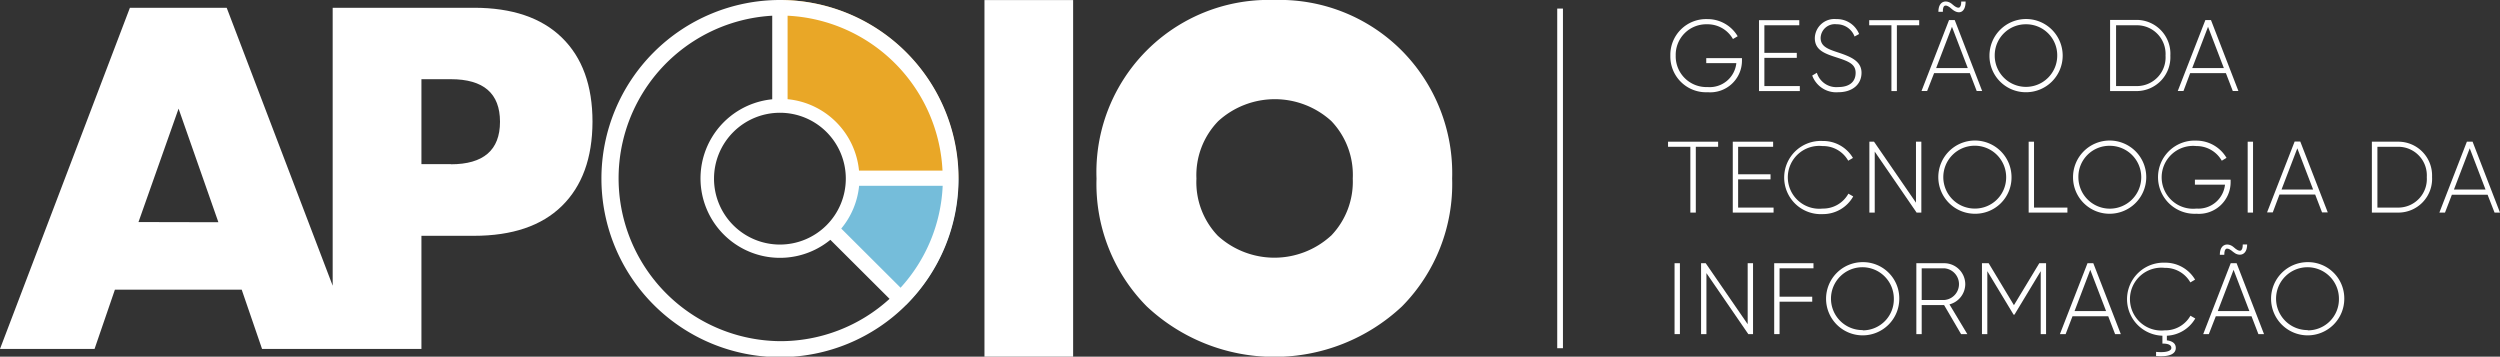
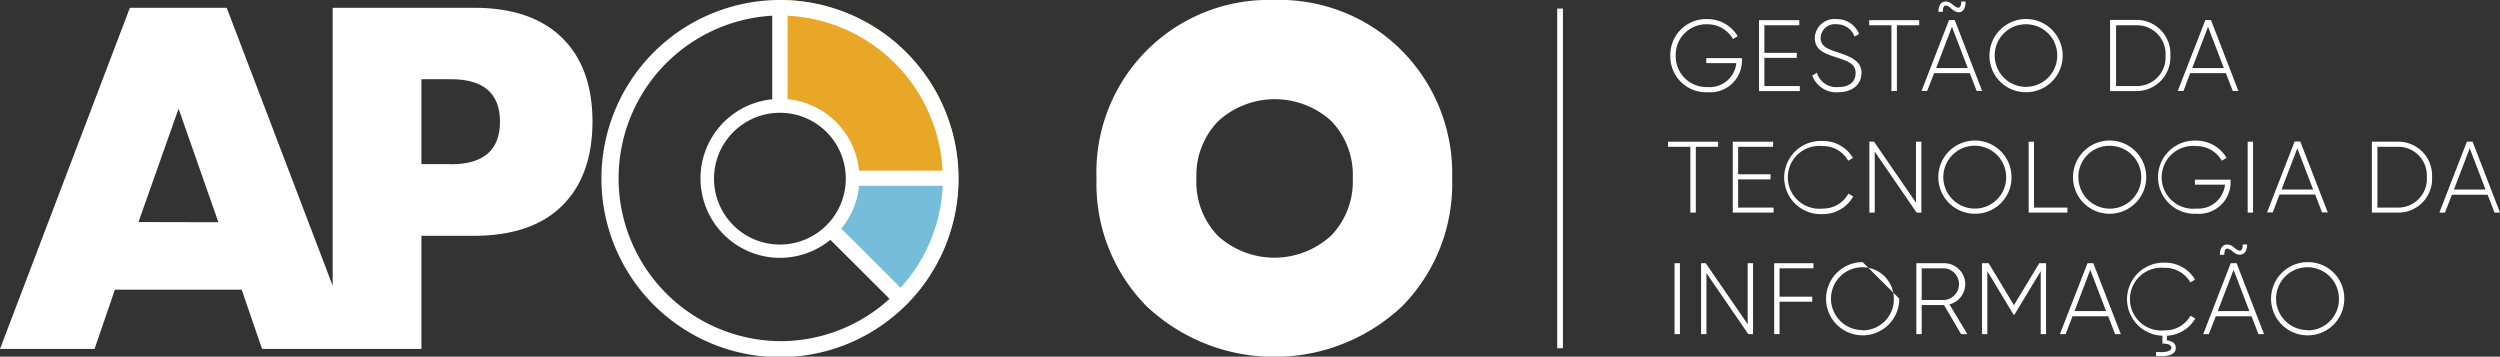
<svg xmlns="http://www.w3.org/2000/svg" id="Camada_1" data-name="Camada 1" viewBox="0 0 280 39.95">
  <rect x="0" y="0" width="280" height="39.95" fill="#333333" stroke="none" />
  <defs>
    <style>.cls-1{fill:#75bdda;}.cls-2{fill:#e9a727;}.cls-3{fill:#fff;}</style>
  </defs>
  <title>logo-white</title>
  <path class="cls-1" d="M107.33,20a20,20,0,0,1-5.85,14.13L93.3,25.92c1.77-2.37,2.47-3,2.47-6Z" />
  <path class="cls-2" d="M107.33,20H95.77c0-3.24-2.82-8.44-8.41-8.44V0A20,20,0,0,1,107.33,20Z" />
-   <rect class="cls-3" x="110.26" y="0.01" width="9.93" height="39.94" />
  <path class="cls-3" d="M191.27,10.33a3.55,3.55,0,0,0,3.83-3.52v-.3h-4v.56h3.37a3,3,0,0,1-3.22,2.68,3.44,3.44,0,0,1-3.57-3.52,3.42,3.42,0,0,1,3.52-3.51,3.26,3.26,0,0,1,2.89,1.65l.53-.31a3.91,3.91,0,0,0-3.42-1.92,4,4,0,0,0-4.12,4.09A4,4,0,0,0,191.27,10.33Z" />
  <polygon class="cls-3" points="201.58 9.64 197.61 9.64 197.61 6.48 201.24 6.48 201.24 5.92 197.61 5.92 197.61 2.83 201.52 2.83 201.52 2.26 197.01 2.26 197.01 10.2 201.58 10.2 201.58 9.64" />
  <path class="cls-3" d="M205.88,9.75a2.27,2.27,0,0,1-2.39-1.6l-.52.31a2.86,2.86,0,0,0,2.91,1.87c1.57,0,2.61-.86,2.61-2.18s-1.23-1.81-2.64-2.28c-1.13-.37-1.94-.67-1.94-1.62a1.59,1.59,0,0,1,1.8-1.53,2.1,2.1,0,0,1,2,1.37l.51-.28a2.67,2.67,0,0,0-2.55-1.67,2.19,2.19,0,0,0-2.41,2.13c0,1.39,1.19,1.76,2.52,2.19s2.05.75,2.05,1.7S207.2,9.75,205.88,9.75Z" />
  <polygon class="cls-3" points="211.84 10.2 212.45 10.2 212.45 2.83 214.95 2.83 214.95 2.26 209.35 2.26 209.35 2.83 211.84 2.83 211.84 10.2" />
  <path class="cls-3" d="M216.62,8.19h4l.77,2H222l-3.07-7.94h-.64l-3.08,7.94h.63Zm2-5.19,1.77,4.62h-3.54Z" />
  <path class="cls-3" d="M218.59,1c.78.69,1.56.44,1.56-.83h-.49c0,.87-.39.86-1,.31s-1.56-.44-1.56.84h.5C217.57.44,218,.46,218.59,1Z" />
  <path class="cls-3" d="M226.91,10.33a4.1,4.1,0,1,0-4.09-4.1A4.07,4.07,0,0,0,226.91,10.33Zm0-7.61a3.47,3.47,0,0,1,3.5,3.51,3.5,3.5,0,1,1-7,0A3.47,3.47,0,0,1,226.91,2.72Z" />
  <path class="cls-3" d="M243.08,6.23a3.79,3.79,0,0,0-3.75-4h-3V10.2h3A3.79,3.79,0,0,0,243.08,6.23ZM237,2.83h2.38a3.21,3.21,0,0,1,3.16,3.4,3.21,3.21,0,0,1-3.16,3.41H237Z" />
  <path class="cls-3" d="M245.3,8.19h4l.77,2h.63l-3.07-7.94H247l-3.09,7.94h.64Zm2-5.19,1.77,4.62h-3.54Z" />
  <polygon class="cls-3" points="192.43 15.87 186.82 15.87 186.82 16.44 189.32 16.44 189.32 23.81 189.93 23.81 189.93 16.44 192.43 16.44 192.43 15.87" />
  <polygon class="cls-3" points="194.67 20.09 198.3 20.09 198.3 19.52 194.67 19.52 194.67 16.44 198.59 16.44 198.59 15.87 194.07 15.87 194.07 23.81 198.64 23.81 198.64 23.25 194.67 23.25 194.67 20.09" />
  <path class="cls-3" d="M207.56,22l-.54-.31a3.23,3.23,0,0,1-2.89,1.67,3.52,3.52,0,1,1,0-7A3.22,3.22,0,0,1,207,18l.53-.31a3.87,3.87,0,0,0-3.4-1.9,4.1,4.1,0,1,0,0,8.19A3.88,3.88,0,0,0,207.56,22Z" />
  <polygon class="cls-3" points="214.59 22.7 209.89 15.87 209.37 15.87 209.37 23.81 209.97 23.81 209.97 16.98 214.66 23.81 215.19 23.81 215.19 15.87 214.59 15.87 214.59 22.7" />
  <path class="cls-3" d="M225.29,19.84a4.1,4.1,0,1,0-4.09,4.1A4.06,4.06,0,0,0,225.29,19.84Zm-4.09,3.52a3.52,3.52,0,1,1,3.49-3.52A3.49,3.49,0,0,1,221.2,23.36Z" />
  <polygon class="cls-3" points="227.21 15.87 227.21 23.81 231.55 23.81 231.55 23.25 227.81 23.25 227.81 15.87 227.21 15.87" />
  <path class="cls-3" d="M236.27,23.94a4.1,4.1,0,1,0-4.09-4.1A4.08,4.08,0,0,0,236.27,23.94Zm0-7.61a3.52,3.52,0,1,1-3.49,3.51A3.47,3.47,0,0,1,236.27,16.33Z" />
  <path class="cls-3" d="M249.83,20.42v-.3h-4v.56h3.37A3,3,0,0,1,246,23.36a3.52,3.52,0,1,1,0-7A3.24,3.24,0,0,1,248.84,18l.53-.32A3.92,3.92,0,0,0,246,15.75a4.1,4.1,0,1,0,0,8.19A3.55,3.55,0,0,0,249.83,20.42Z" />
  <rect class="cls-3" x="251.74" y="15.87" width="0.6" height="7.94" />
  <path class="cls-3" d="M255.3,21.79h4l.77,2h.64l-3.08-7.94H257l-3.09,7.94h.64Zm2-5.18,1.77,4.62h-3.54Z" />
  <path class="cls-3" d="M268.65,15.87h-3v7.94h3a3.78,3.78,0,0,0,3.74-4A3.78,3.78,0,0,0,268.65,15.87Zm0,7.38h-2.38V16.44h2.38a3.2,3.2,0,0,1,3.15,3.4A3.2,3.2,0,0,1,268.65,23.25Z" />
  <path class="cls-3" d="M276.93,15.87h-.64l-3.08,7.94h.63l.77-2h4l.78,2H280Zm-2.09,5.36,1.77-4.62,1.77,4.62Z" />
  <rect class="cls-3" x="187.55" y="29.48" width="0.6" height="7.94" />
  <polygon class="cls-3" points="195.74 36.31 191.04 29.48 190.52 29.48 190.52 37.42 191.12 37.42 191.12 30.59 195.81 37.42 196.34 37.42 196.34 29.48 195.74 29.48 195.74 36.31" />
  <polygon class="cls-3" points="198.71 37.42 199.31 37.42 199.31 33.79 202.97 33.79 202.97 33.23 199.31 33.23 199.31 30.05 203.11 30.05 203.11 29.48 198.71 29.48 198.71 37.42" />
-   <path class="cls-3" d="M208.62,29.36a4.1,4.1,0,1,0,4.1,4.09A4.06,4.06,0,0,0,208.62,29.36Zm0,7.61a3.52,3.52,0,1,1,3.49-3.52A3.48,3.48,0,0,1,208.62,37Z" />
+   <path class="cls-3" d="M208.62,29.36a4.1,4.1,0,1,0,4.1,4.09Zm0,7.61a3.52,3.52,0,1,1,3.49-3.52A3.48,3.48,0,0,1,208.62,37Z" />
  <path class="cls-3" d="M220.11,31.83a2.36,2.36,0,0,0-2.35-2.35h-3.13v7.94h.6V34.17h2.51l1.9,3.25h.7l-2-3.33A2.36,2.36,0,0,0,220.11,31.83Zm-4.88,1.77V30.05h2.53a1.78,1.78,0,0,1,0,3.55Z" />
  <polygon class="cls-3" points="225.56 34.18 222.73 29.48 221.98 29.48 221.98 37.42 222.58 37.42 222.58 30.37 225.52 35.24 225.62 35.24 228.56 30.37 228.56 37.42 229.16 37.42 229.16 29.48 228.4 29.48 225.56 34.18" />
  <path class="cls-3" d="M233.8,29.48l-3.09,7.94h.64l.77-2h4l.77,2h.64l-3.08-7.94Zm-1.45,5.36,1.76-4.62,1.77,4.62Z" />
  <path class="cls-3" d="M242.45,37a3.52,3.52,0,1,1,0-7,3.22,3.22,0,0,1,2.87,1.63l.53-.31a3.87,3.87,0,0,0-3.4-1.9,4.09,4.09,0,0,0-.26,8.18v.88c.67,0,1,.16,1,.49s-.56.55-1.71.44v.47c1.72.13,2.21-.36,2.21-.91s-.45-.78-1-.85v-.52a3.88,3.88,0,0,0,3.18-1.93l-.54-.31A3.23,3.23,0,0,1,242.45,37Z" />
  <path class="cls-3" d="M249.84,29.48l-3.08,7.94h.63l.78-2h4l.77,2h.63l-3.07-7.94Zm-1.45,5.36,1.77-4.62,1.77,4.62Z" />
  <path class="cls-3" d="M248.62,28.54h.5c0-.88.38-.86,1-.32s1.56.43,1.56-.84h-.49c0,.88-.39.87-1,.32S248.62,27.26,248.62,28.54Z" />
  <path class="cls-3" d="M258.46,29.36a4.1,4.1,0,1,0,4.1,4.09A4.06,4.06,0,0,0,258.46,29.36Zm0,7.61a3.52,3.52,0,1,1,3.5-3.52A3.48,3.48,0,0,1,258.46,37Z" />
  <rect class="cls-3" x="174.41" y="0.96" width="0.64" height="38.04" />
  <path class="cls-3" d="M142.73,0a19.29,19.29,0,0,0-19.92,20,19.48,19.48,0,0,0,5.62,14.31,20.89,20.89,0,0,0,28.6,0A19.51,19.51,0,0,0,162.64,20,19.5,19.5,0,0,0,157,5.67,19.3,19.3,0,0,0,142.73,0Zm6.33,26.41a9.4,9.4,0,0,1-12.66,0A8.68,8.68,0,0,1,134,20a8.68,8.68,0,0,1,2.45-6.44,9.4,9.4,0,0,1,12.66,0A8.72,8.72,0,0,1,151.51,20,8.72,8.72,0,0,1,149.06,26.42Z" />
  <path class="cls-3" d="M53.08.87H37.26V32L25.39.87H14.55L0,39.08H10.59l2.28-6.64h14.2l2.28,6.64H47.2V26.41h5.88q6.44,0,9.85-3.34t3.43-9.43q0-6.09-3.43-9.43T53.08.87Zm-37.57,24L20,12.17l4.46,12.72Zm35-6.49H47.2V8.87h3.29Q56,8.87,56,13.64C56,16.82,54.14,18.4,50.49,18.4Z" />
  <path class="cls-3" d="M87.36,0a20,20,0,1,0,20,20A20,20,0,0,0,87.36,0Zm7.37,20a7.38,7.38,0,1,1-7.37-7.37A7.37,7.37,0,0,1,94.73,20ZM87.36,38.21a18.24,18.24,0,0,1-.87-36.45v9.36A8.9,8.9,0,1,0,93,26.86l6.63,6.61A18.14,18.14,0,0,1,87.36,38.21Zm13.49-6-6.63-6.61a8.84,8.84,0,0,0,2-4.79h9.36A18.09,18.09,0,0,1,100.85,32.24ZM96.21,19.11a8.89,8.89,0,0,0-8-8V1.76a18.26,18.26,0,0,1,17.35,17.35Z" />
</svg>